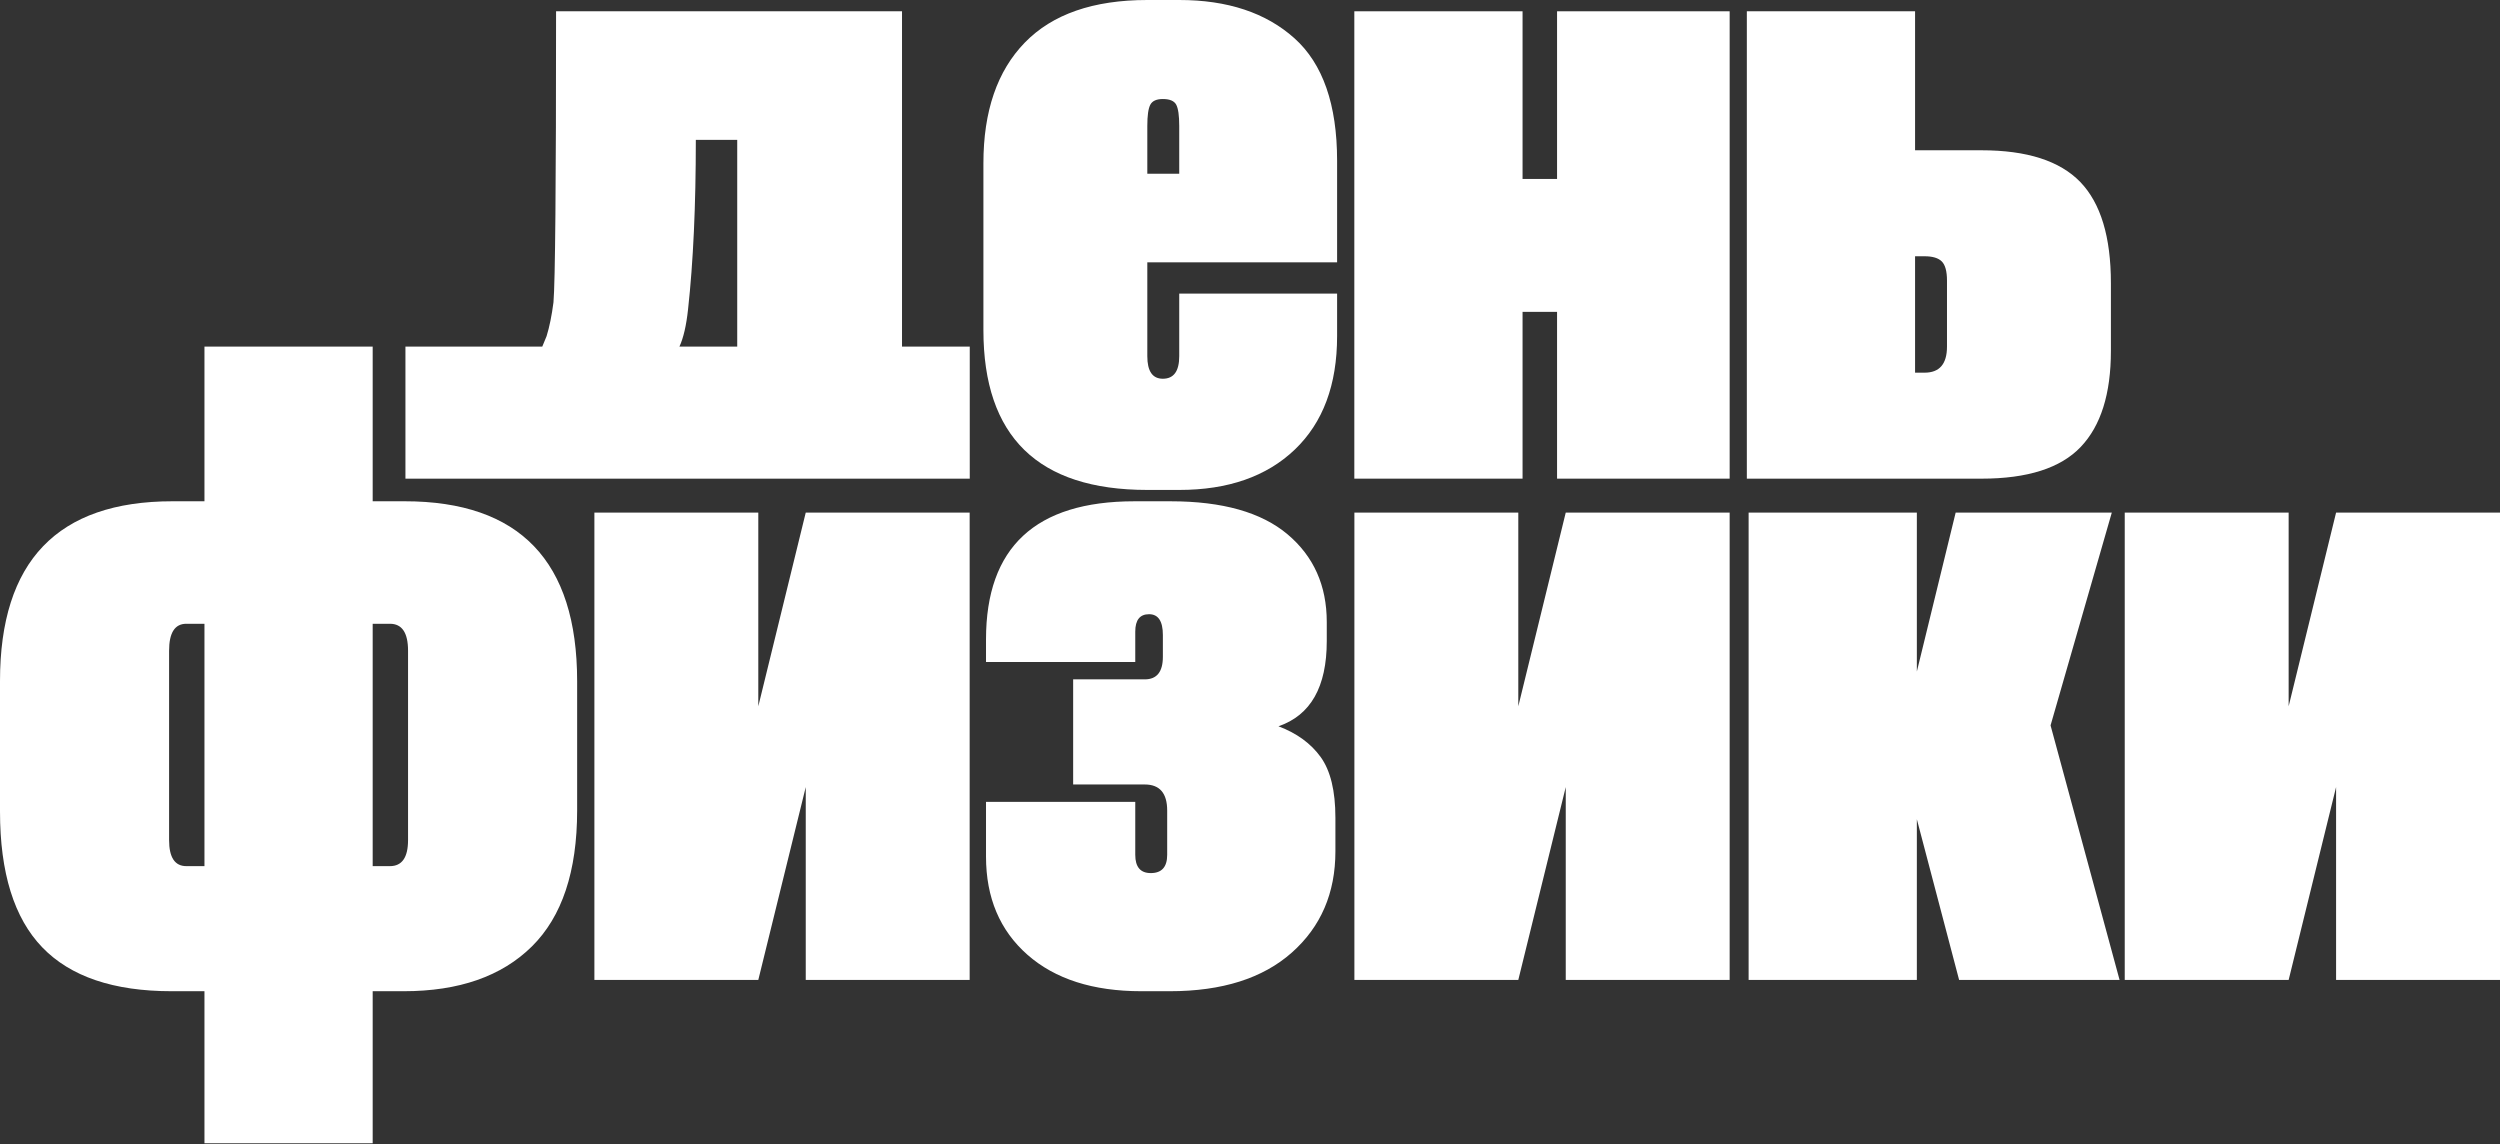
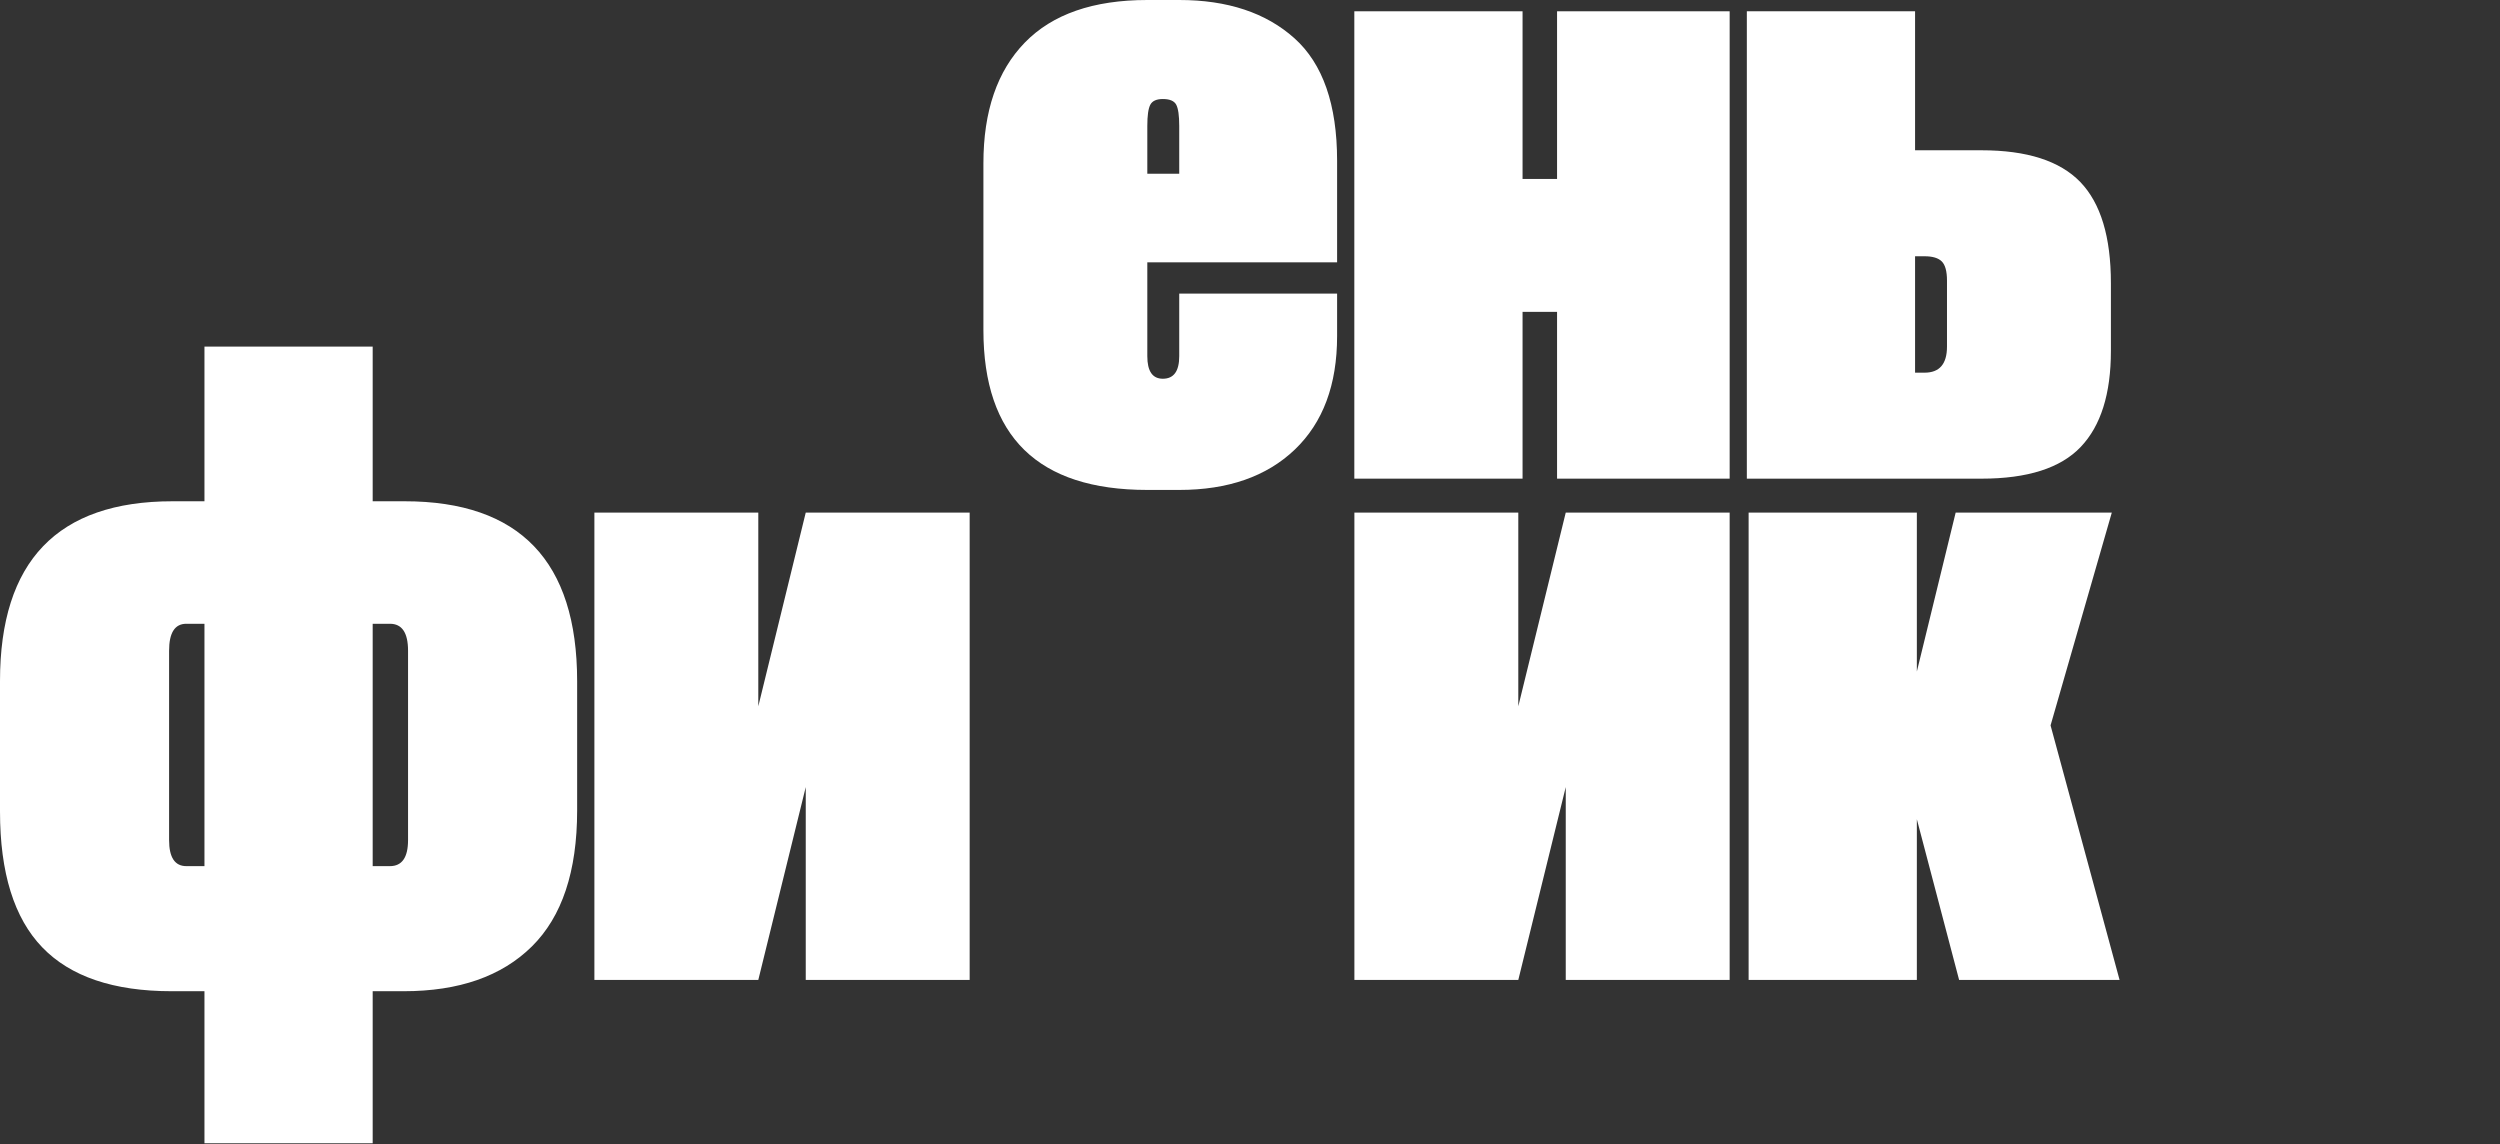
<svg xmlns="http://www.w3.org/2000/svg" width="1125" height="515" viewBox="0 0 1125 515" fill="none">
  <rect x="0" y="0" width="1125" height="515" fill="#333333" stroke="none" />
-   <path d="M182.449 215.392V155.975H244.02L245.959 151.287C247.254 147.118 248.287 142.038 249.065 136.039C249.843 126.919 250.232 83.264 250.232 5.08H405.905V155.975H436.391V215.392H182.449ZM309.626 139.167C308.848 146.463 307.553 152.07 305.742 155.975H331.752V62.936H313.121C313.121 92.647 311.954 118.056 309.626 139.167Z" fill="white" style="fill:white;fill-opacity:1;" />
  <path d="M516.291 0H530.655C552.392 0 569.67 5.735 582.478 17.2C595.286 28.671 601.695 47.046 601.695 72.32V118.056H516.291V160.272C516.291 167.054 518.619 170.433 523.281 170.433C528.193 170.433 530.655 167.048 530.655 160.272V132.128H601.695V151.281C601.695 173.169 595.35 190.177 582.675 202.296C569.99 214.416 552.647 220.472 530.655 220.472H516.291C467.116 220.472 442.534 196.497 442.534 148.545V73.495C442.534 50.039 448.746 31.927 461.17 19.159C473.589 6.39 491.959 0 516.291 0ZM516.291 56.681V78.183H530.655V56.681C530.655 51.992 530.202 48.8 529.296 47.104C528.385 45.415 526.382 44.561 523.281 44.561C520.431 44.561 518.555 45.409 517.65 47.104C516.738 48.8 516.291 51.992 516.291 56.681Z" fill="white" style="fill:white;fill-opacity:1;" />
  <path d="M685.149 215.392H609.446V5.08H685.149V80.528H700.679V5.08H778.344V215.392H700.679V140.336H685.149V215.392Z" fill="white" style="fill:white;fill-opacity:1;" />
  <path d="M786.078 215.392V5.08H861.78V67.625H891.674C912.117 67.625 926.933 72.384 936.124 81.896C945.309 91.414 949.907 106.591 949.907 127.439V157.928C949.907 177.215 945.379 191.615 936.321 201.127C927.258 210.645 912.378 215.398 891.68 215.398H786.089L786.078 215.392ZM861.78 167.703H866.053C872.782 167.703 876.144 163.792 876.144 155.975V126.264C876.144 122.101 875.366 119.225 873.816 117.664C872.266 116.103 869.67 115.32 866.053 115.32H861.78V167.703Z" fill="white" style="fill:white;fill-opacity:1;" />
-   <path d="M167.708 446.049V514.457H92.005V446.049H77.253C51.109 446.049 31.7 439.472 19.02 426.306C6.34 413.151 0 392.759 0 365.129V306.49C0 252.546 25.877 225.571 77.642 225.571H92.005V155.969H167.708V225.571H182.072C233.831 225.571 259.713 252.546 259.713 306.49V364.738C259.713 392.104 252.92 412.497 239.335 425.914C225.749 439.337 206.532 446.049 181.688 446.049H167.708ZM83.854 389.76H92.005V280.696H83.854C78.675 280.696 76.091 284.742 76.091 292.815V378.032C76.091 385.849 78.675 389.76 83.854 389.76ZM175.47 280.696H167.708V389.76H175.47C180.905 389.76 183.622 385.849 183.622 378.032V292.815C183.622 284.742 180.905 280.696 175.47 280.696Z" fill="white" style="fill:white;fill-opacity:1;" />
+   <path d="M167.708 446.049V514.457H92.005V446.049H77.253C51.109 446.049 31.7 439.472 19.02 426.306C6.34 413.151 0 392.759 0 365.129V306.49C0 252.546 25.877 225.571 77.642 225.571H92.005V155.969H167.708V225.571H182.072C233.831 225.571 259.713 252.546 259.713 306.49V364.738C259.713 392.104 252.92 412.497 239.335 425.914C225.749 439.337 206.532 446.049 181.688 446.049H167.708ZM83.854 389.76H92.005V280.696H83.854C78.675 280.696 76.091 284.742 76.091 292.815V378.032C76.091 385.849 78.675 389.76 83.854 389.76ZM175.47 280.696H167.708V389.76H175.47C180.905 389.76 183.622 385.849 183.622 378.032V292.815C183.622 284.742 180.905 280.696 175.47 280.696" fill="white" style="fill:white;fill-opacity:1;" />
  <path d="M436.345 440.968H362.587V354.185L341.233 440.968H267.476V230.657H341.233V317.832L362.587 230.657H436.345V440.968Z" fill="white" style="fill:white;fill-opacity:1;" />
-   <path d="M600.935 367.865V383.113C600.935 401.879 594.397 417.063 581.328 428.656C568.259 440.255 549.942 446.049 526.399 446.049H513.586C491.849 446.049 474.768 440.577 462.343 429.632C449.919 418.688 443.706 403.967 443.706 385.457V360.832H510.869V384.679C510.869 390.152 513.197 392.888 517.859 392.888C522.771 392.888 525.232 390.152 525.232 384.679V364.743C525.232 356.927 521.865 353.016 515.142 353.016H482.919V305.713H515.142C520.576 305.713 523.293 302.328 523.293 295.552V285.776C523.293 279.521 521.22 276.393 517.081 276.393C512.941 276.393 510.869 279 510.869 284.21V297.89H443.706V287.729C443.706 246.29 465.96 225.576 510.48 225.576H526.782C550.075 225.576 567.603 230.528 579.383 240.432C591.158 250.342 597.045 263.496 597.045 279.913V288.513C597.045 309.103 589.799 321.872 575.308 326.824C583.587 329.952 589.927 334.582 594.328 340.703C598.723 346.83 600.929 355.886 600.929 367.871L600.935 367.865Z" fill="white" style="fill:white;fill-opacity:1;" />
  <path d="M778.344 440.968H704.587V354.185L683.233 440.968H609.475V230.657H683.233V317.832L704.587 230.657H778.344V440.968Z" fill="white" style="fill:white;fill-opacity:1;" />
  <path d="M881.601 440.968L862.581 368.649V440.968H786.879V230.657H862.581V302.193L880.051 230.657H950.313L922.753 326.432L953.809 440.968H881.601Z" fill="white" style="fill:white;fill-opacity:1;" />
-   <path d="M1125 440.968H1051.24V354.185L1029.89 440.968H956.131V230.657H1029.89V317.832L1051.24 230.657H1125V440.968Z" fill="white" style="fill:white;fill-opacity:1;" />
</svg>